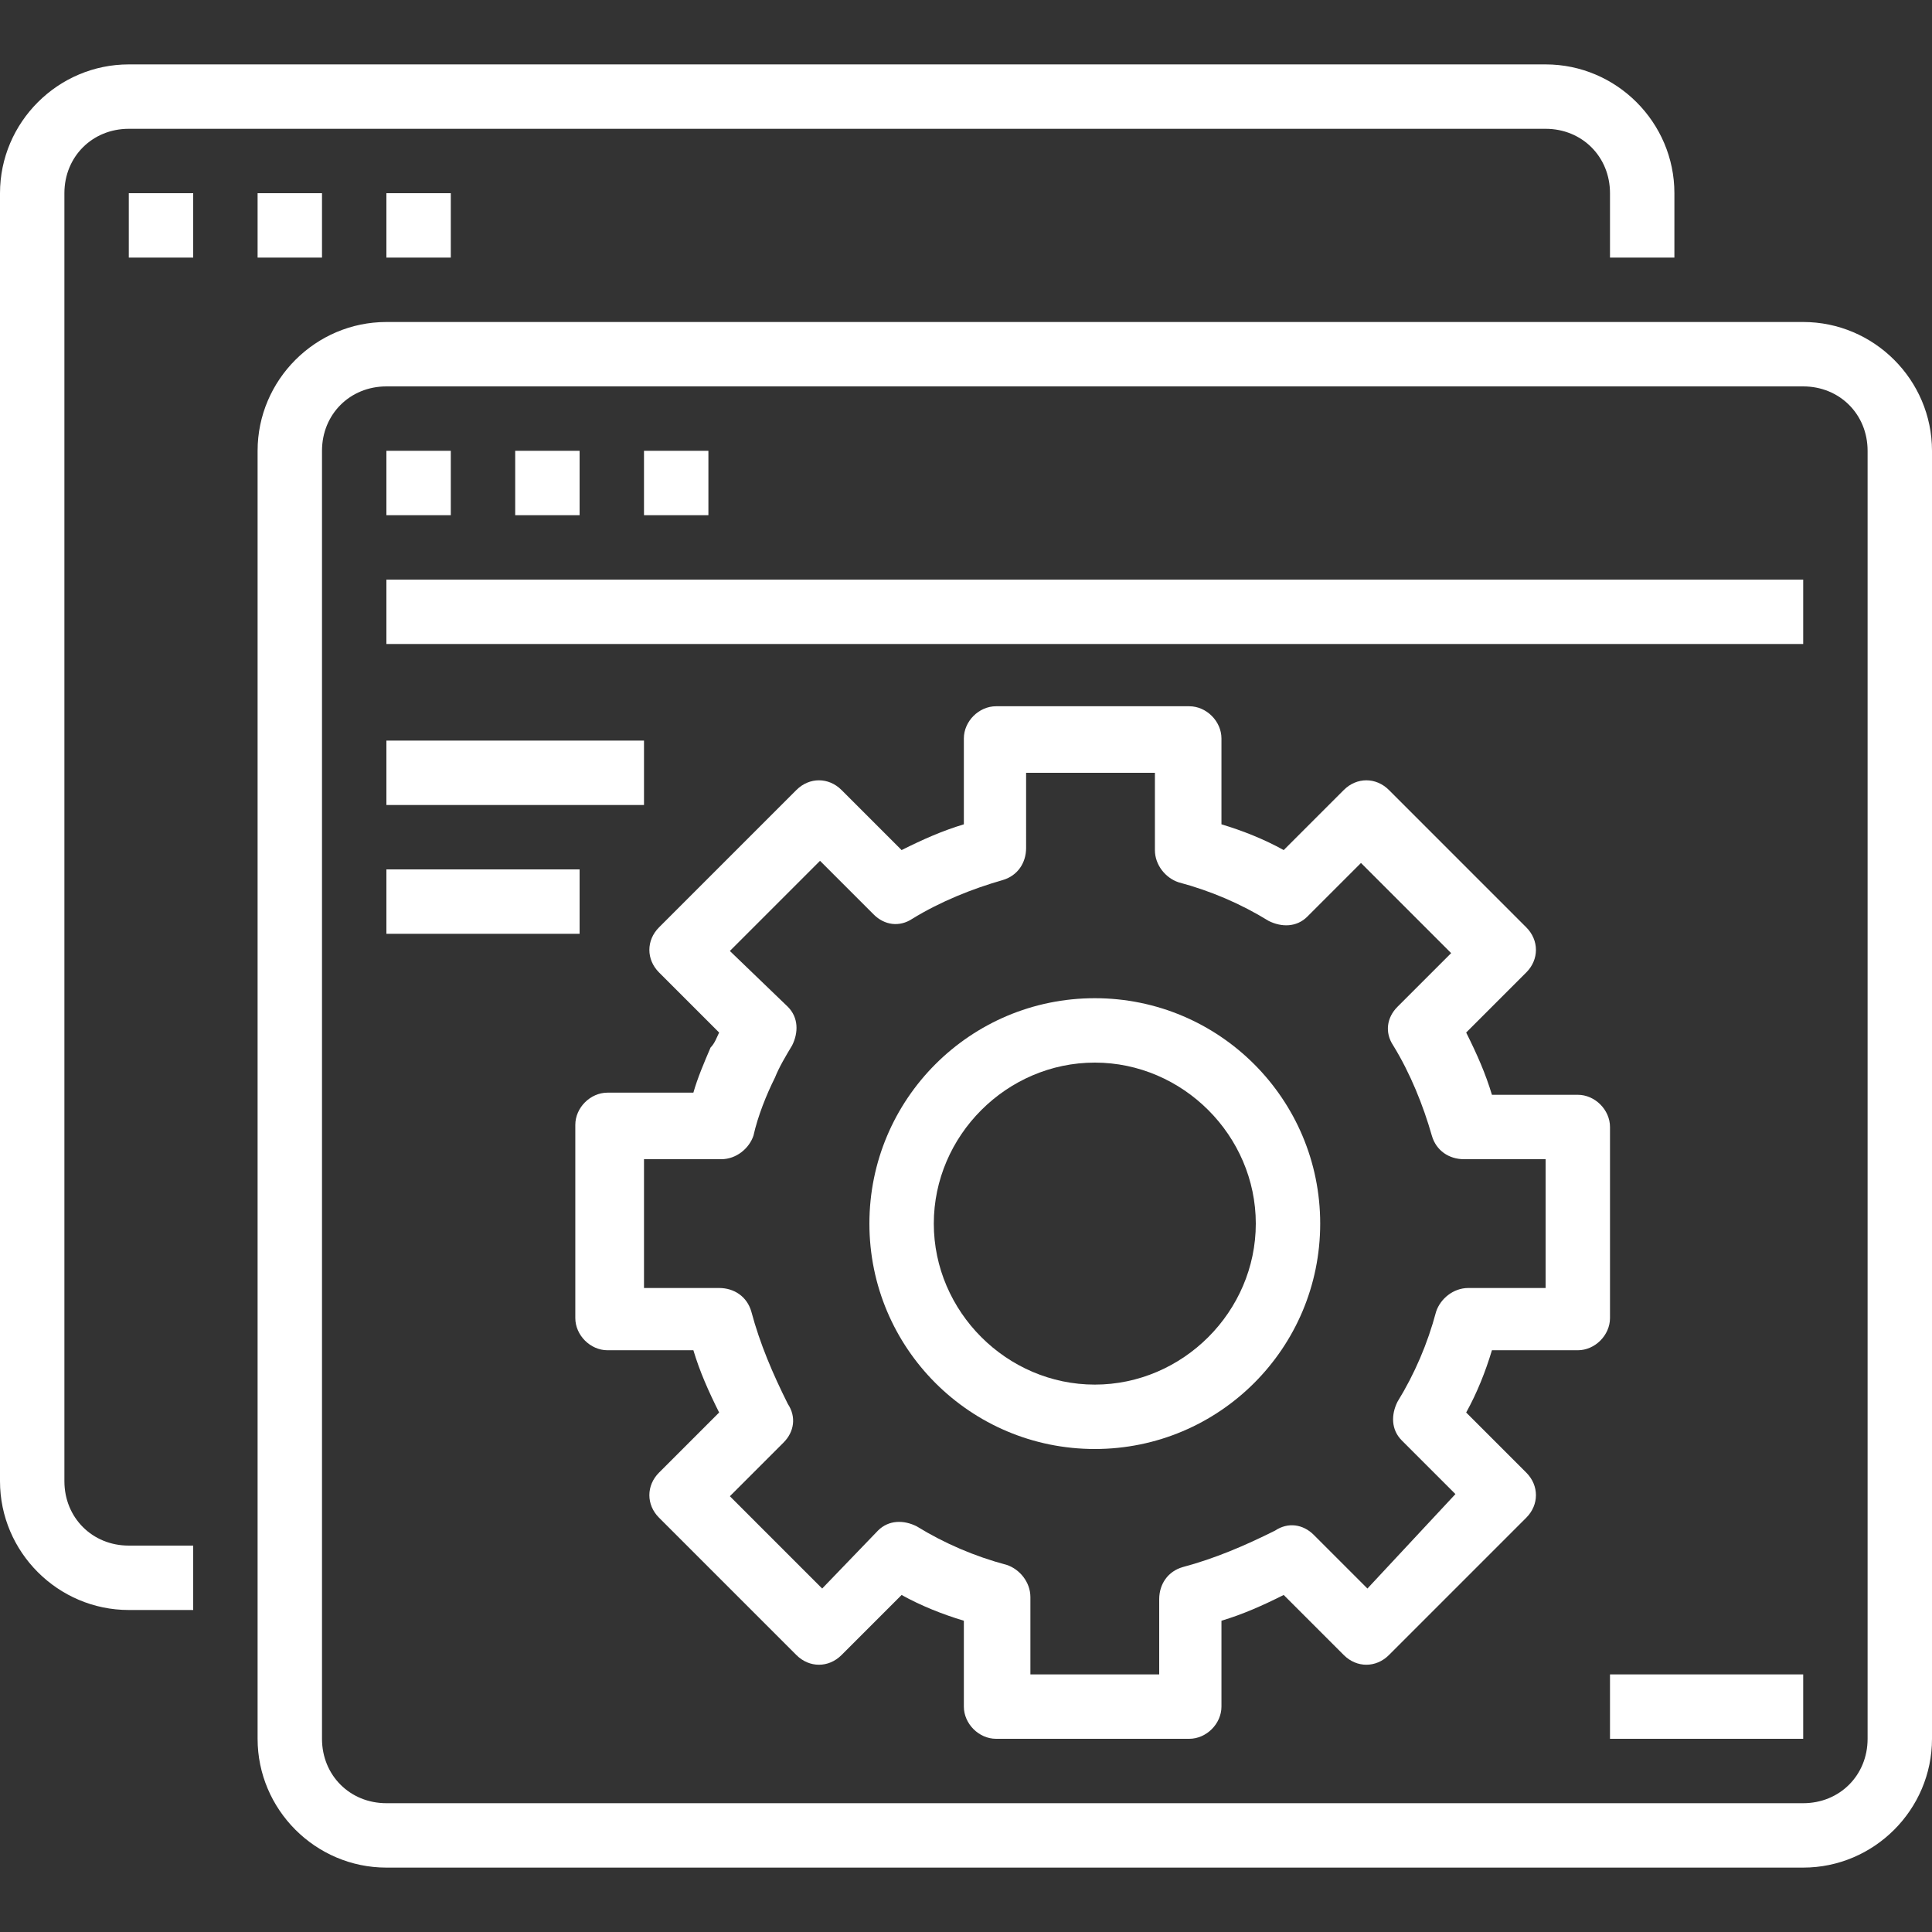
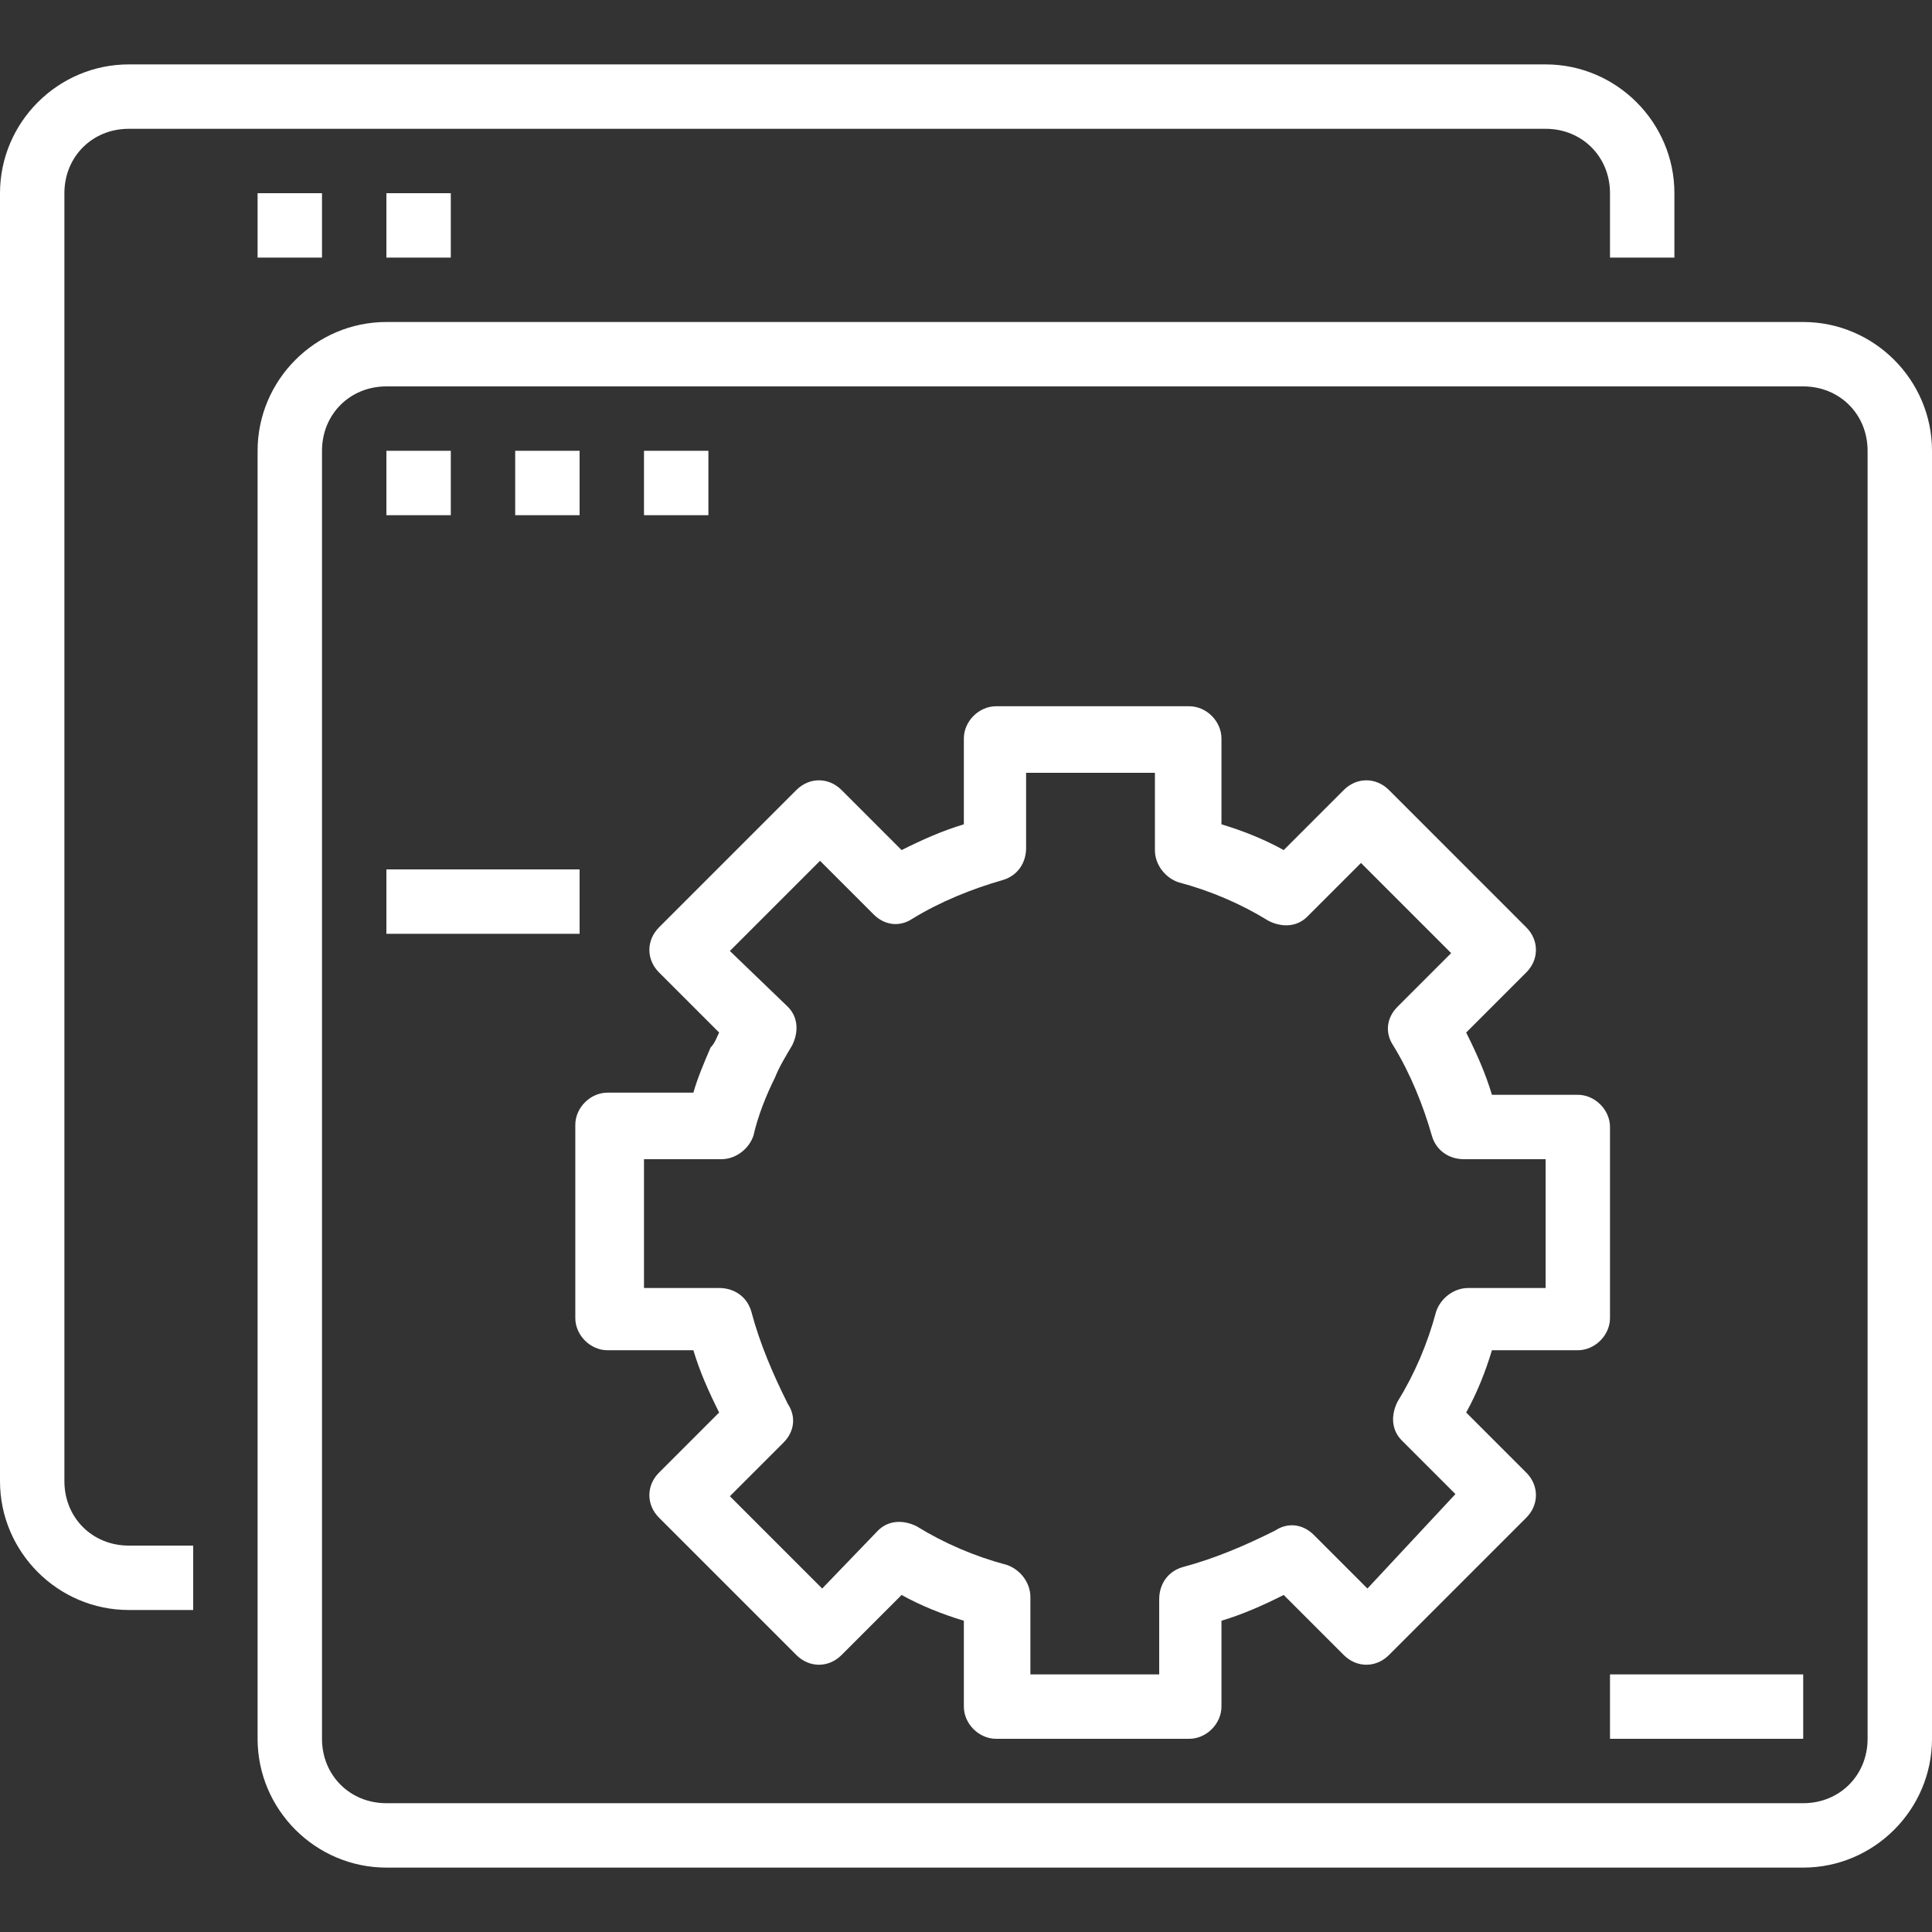
<svg xmlns="http://www.w3.org/2000/svg" version="1.1" id="Capa_1" x="0px" y="0px" viewBox="0 0 90 90" style="enable-background:new 0 0 90 90;" xml:space="preserve">
  <rect x="0" y="0" width="90" height="90" fill="#333333" stroke="none" />
  <style type="text/css">
	.st0{fill:#FFFFFF;}
</style>
  <g id="surface1">
    <path class="st0" d="M6,75h3v-3H6c-1.7,0-3-1.3-3-3V9c0-1.7,1.3-3,3-3h66c1.7,0,3,1.3,3,3v3h3V9c0-3.3-2.7-6-6-6H6C2.7,3,0,5.7,0,9   v60C0,72.3,2.7,75,6,75z" />
-     <path class="st0" d="M6,9h3v3H6V9z" />
+     <path class="st0" d="M6,9v3H6V9z" />
    <path class="st0" d="M12,9h3v3h-3V9z" />
    <path class="st0" d="M18,9h3v3h-3V9z" />
    <path class="st0" d="M12,81c0,3.3,2.7,6,6,6h66c3.3,0,6-2.7,6-6V21c0-3.3-2.7-6-6-6H18c-3.3,0-6,2.7-6,6V81z M15,21   c0-1.7,1.3-3,3-3h66c1.7,0,3,1.3,3,3v60c0,1.7-1.3,3-3,3H18c-1.7,0-3-1.3-3-3V21z" />
    <path class="st0" d="M18,21h3v3h-3V21z" />
    <path class="st0" d="M24,21h3v3h-3V21z" />
    <path class="st0" d="M30,21h3v3h-3V21z" />
-     <path class="st0" d="M18,27h66v3H18V27z" />
-     <path class="st0" d="M18,34.5h12v3H18V34.5z" />
    <path class="st0" d="M18,40.5h9v3h-9V40.5z" />
-     <path class="st0" d="M51,46.5c-5.8,0-10.5,4.7-10.5,10.5S45.2,67.5,51,67.5S61.5,62.8,61.5,57C61.5,51.2,56.8,46.5,51,46.5z    M51,64.5c-4.1,0-7.5-3.4-7.5-7.5s3.4-7.5,7.5-7.5s7.5,3.4,7.5,7.5C58.5,61.1,55.1,64.5,51,64.5z" />
    <path class="st0" d="M75,52.5c0-0.8-0.7-1.5-1.5-1.5h-4c-0.3-1-0.7-1.9-1.2-2.9l2.8-2.8c0.6-0.6,0.6-1.5,0-2.1l-6.4-6.4   c-0.6-0.6-1.5-0.6-2.1,0l-2.8,2.8c-0.9-0.5-1.9-0.9-2.9-1.2v-4c0-0.8-0.7-1.5-1.5-1.5h-9c-0.8,0-1.5,0.7-1.5,1.5v4   c-1,0.3-1.9,0.7-2.9,1.2l-2.8-2.8c-0.6-0.6-1.5-0.6-2.1,0l-6.4,6.4c-0.6,0.6-0.6,1.5,0,2.1l2.8,2.8c-0.1,0.2-0.2,0.5-0.4,0.7   c-0.3,0.7-0.6,1.4-0.8,2.1h-4c-0.8,0-1.5,0.7-1.5,1.5v9c0,0.8,0.7,1.5,1.5,1.5h4c0.3,1,0.7,1.9,1.2,2.9l-2.8,2.8   c-0.6,0.6-0.6,1.5,0,2.1l6.4,6.4c0.6,0.6,1.5,0.6,2.1,0l2.8-2.8c0.9,0.5,1.9,0.9,2.9,1.2v4c0,0.8,0.7,1.5,1.5,1.5h9   c0.8,0,1.5-0.7,1.5-1.5v-4c1-0.3,1.9-0.7,2.9-1.2l2.8,2.8c0.6,0.6,1.5,0.6,2.1,0l6.4-6.4c0.6-0.6,0.6-1.5,0-2.1l-2.8-2.8   c0.5-0.9,0.9-1.9,1.2-2.9h4c0.8,0,1.5-0.7,1.5-1.5V52.5z M72,60h-3.6c-0.7,0-1.3,0.5-1.5,1.1c-0.4,1.5-1,2.9-1.8,4.2   c-0.3,0.6-0.3,1.3,0.2,1.8l2.5,2.5L63.7,74l-2.5-2.5c-0.5-0.5-1.2-0.6-1.8-0.2C58,72,56.6,72.6,55.1,73c-0.7,0.2-1.1,0.8-1.1,1.5   V78h-6v-3.6c0-0.7-0.5-1.3-1.1-1.5c-1.5-0.4-2.9-1-4.2-1.8c-0.6-0.3-1.3-0.3-1.8,0.2L38.3,74L34,69.7l2.5-2.5   c0.5-0.5,0.6-1.2,0.2-1.8C36,64,35.4,62.6,35,61.1c-0.2-0.7-0.8-1.1-1.5-1.1H30v-6h3.6c0.7,0,1.3-0.5,1.5-1.1   c0.2-0.9,0.6-1.9,1-2.7c0.2-0.5,0.5-1,0.8-1.5c0.3-0.6,0.3-1.3-0.2-1.8L34,44.3l4.2-4.2l2.5,2.5c0.5,0.5,1.2,0.6,1.8,0.2   c1.3-0.8,2.8-1.4,4.2-1.8c0.7-0.2,1.1-0.8,1.1-1.5V36h6v3.6c0,0.7,0.5,1.3,1.1,1.5c1.5,0.4,2.9,1,4.2,1.8c0.6,0.3,1.3,0.3,1.8-0.2   l2.5-2.5l4.2,4.2l-2.5,2.5c-0.5,0.5-0.6,1.2-0.2,1.8c0.8,1.3,1.4,2.8,1.8,4.2c0.2,0.7,0.8,1.1,1.5,1.1H72V60z" />
    <path class="st0" d="M75,78h9v3h-9V78z" />
  </g>
</svg>